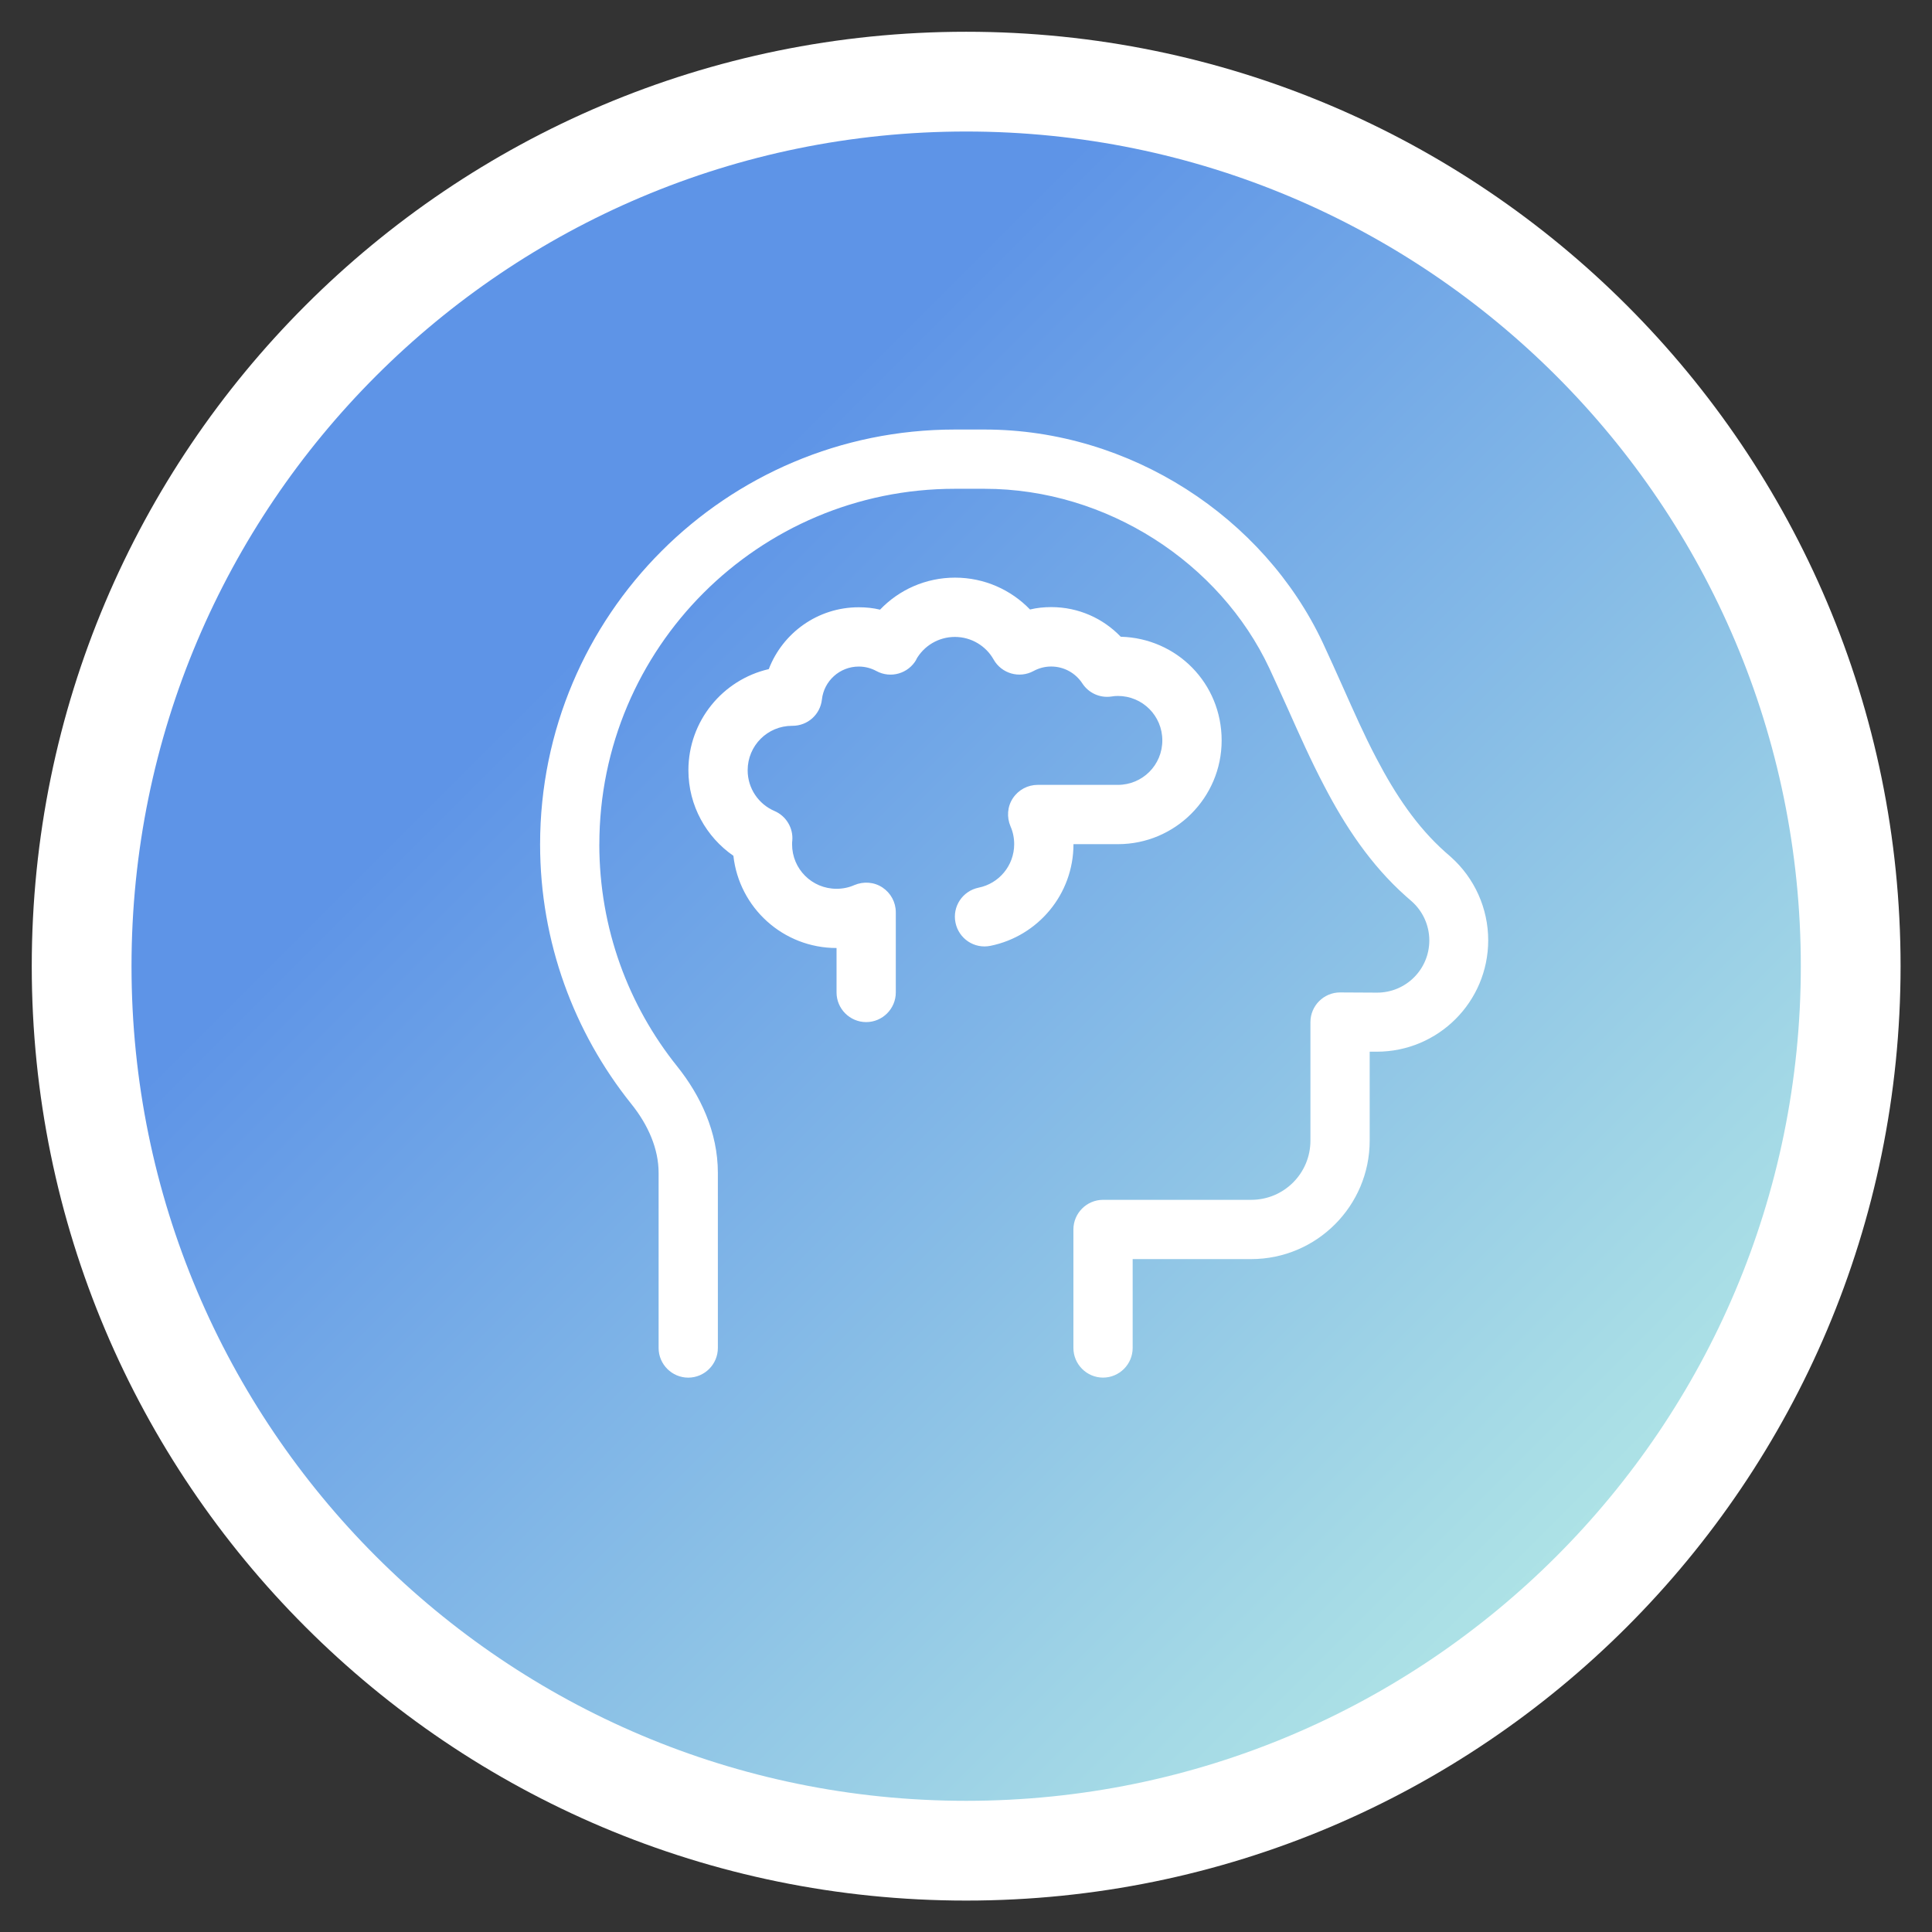
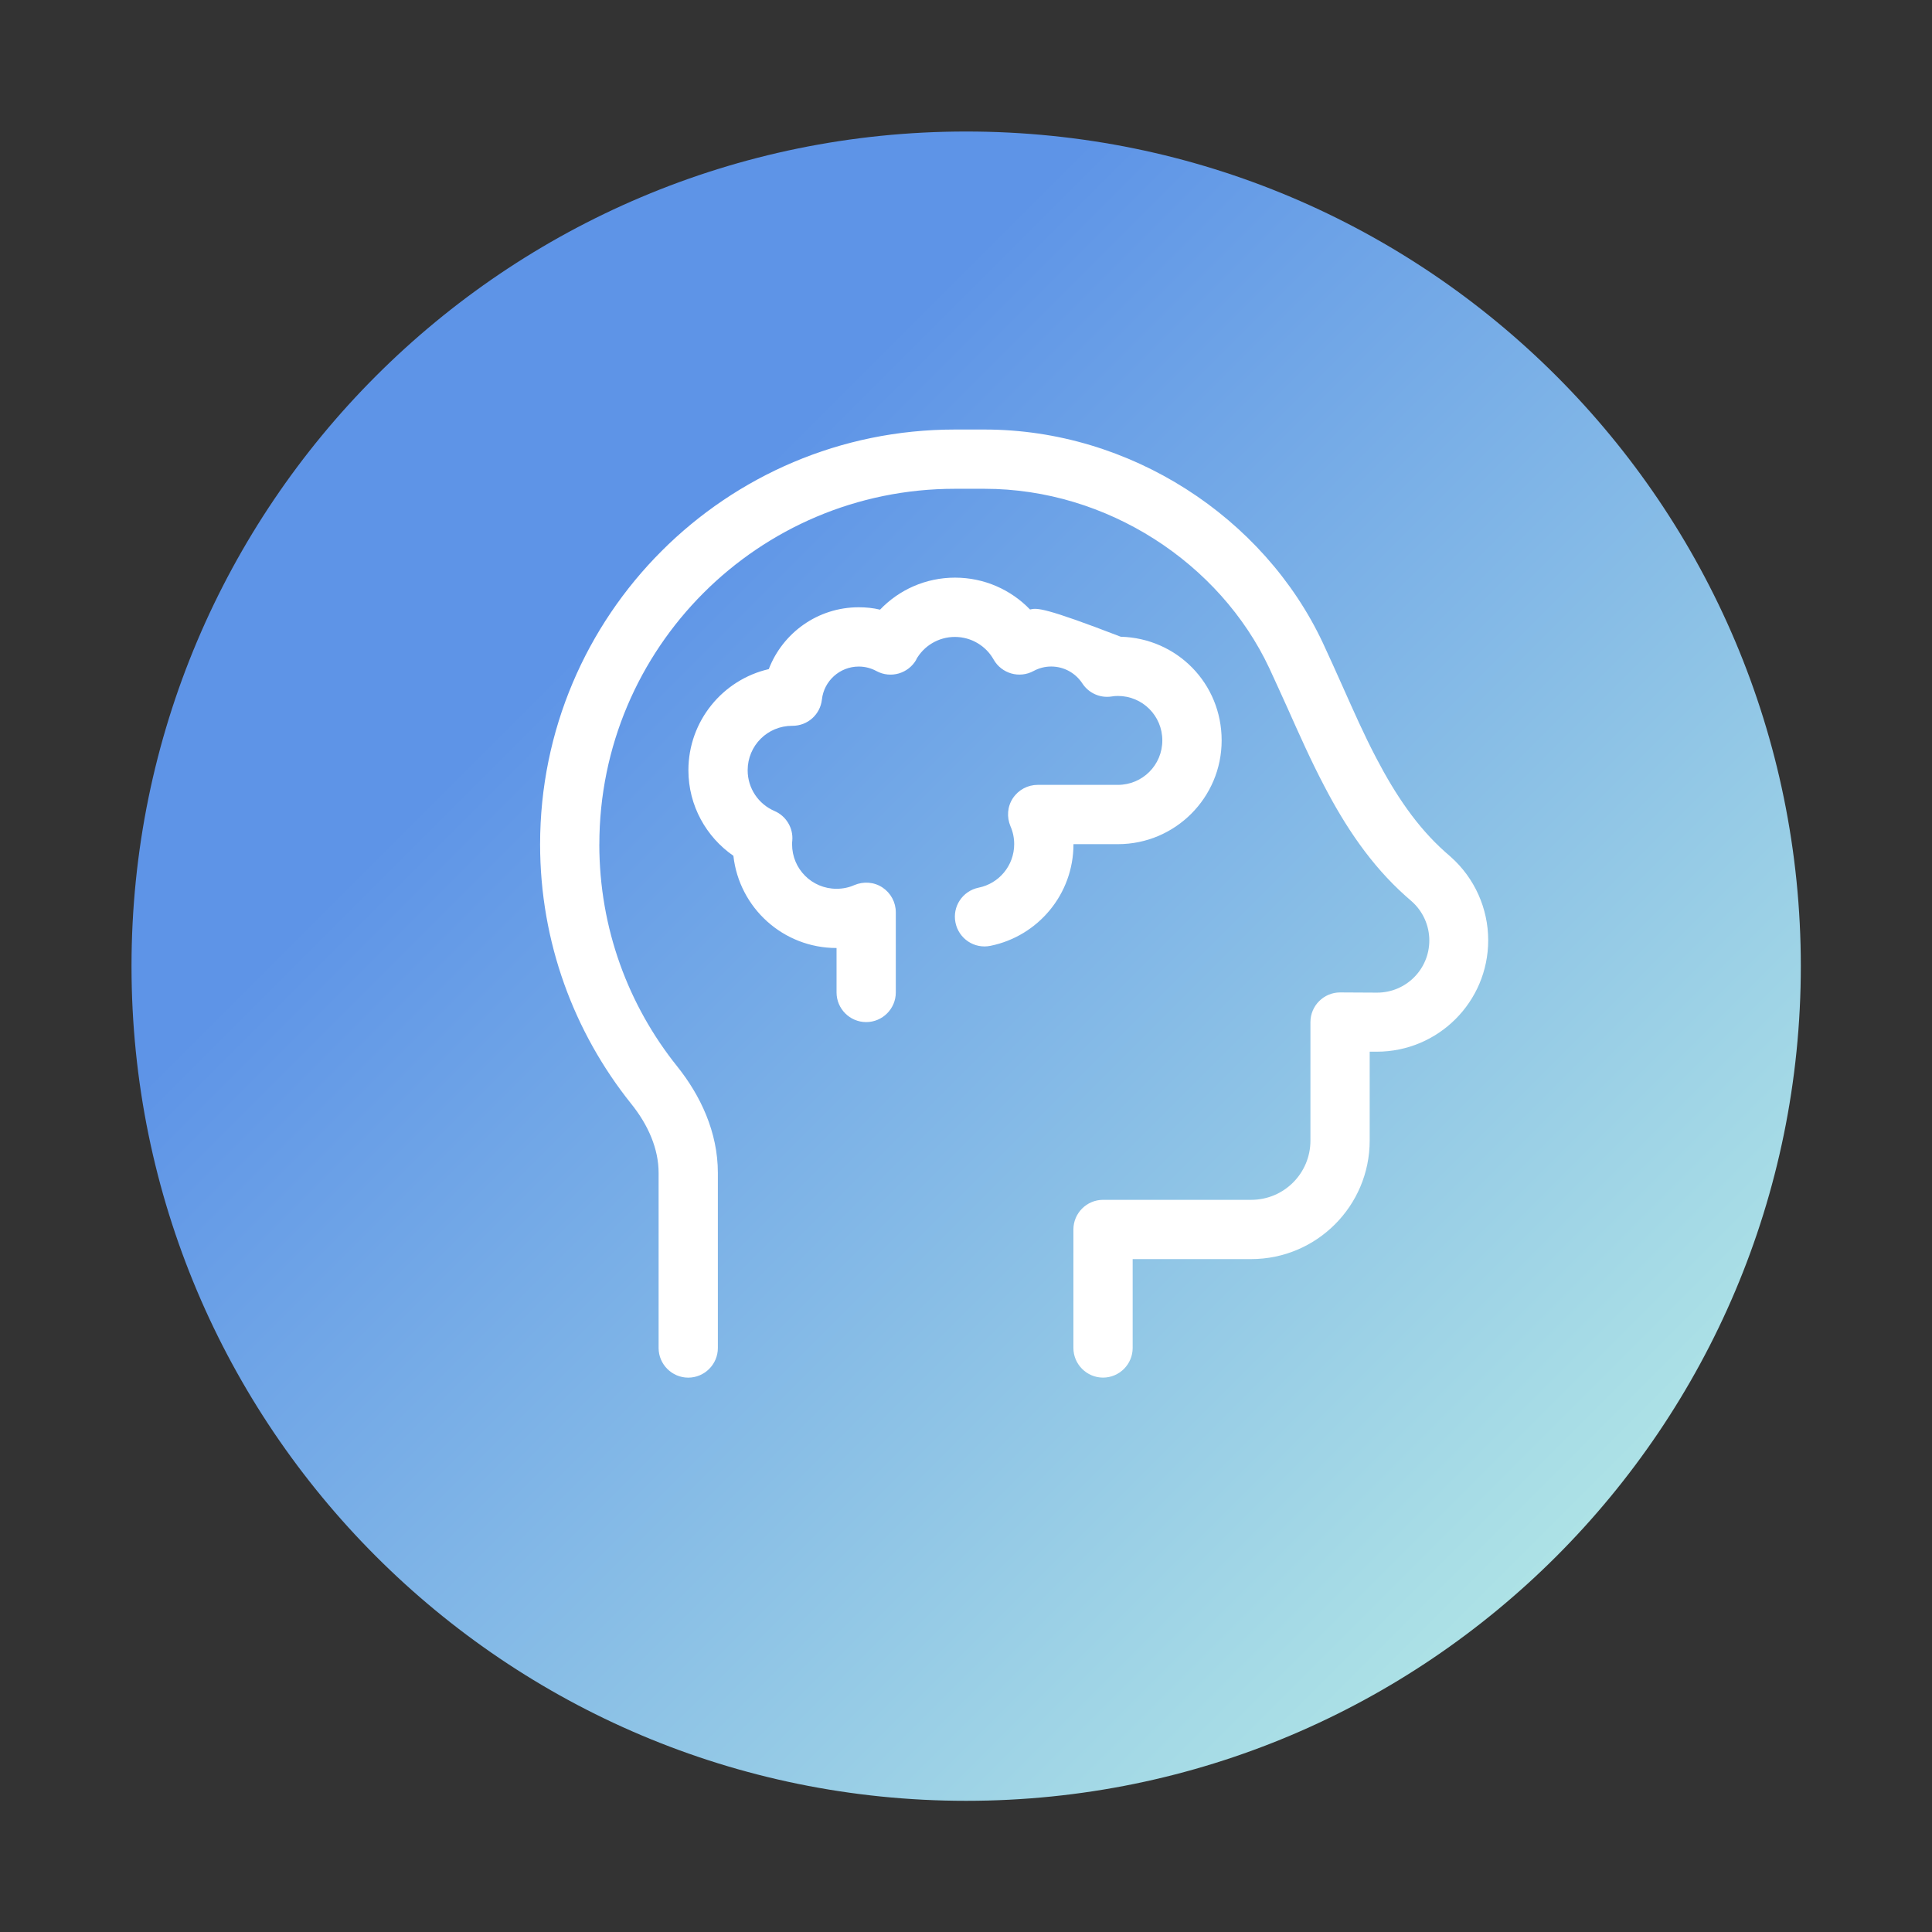
<svg xmlns="http://www.w3.org/2000/svg" width="581" height="581" viewBox="0 0 581 581" fill="none">
  <rect x="0" y="0" width="581" height="581" fill="#333333" stroke="none" />
-   <path d="M290.55 571.55C445.742 571.55 571.55 445.742 571.55 290.55C571.55 135.358 445.742 9.55 290.55 9.55C135.358 9.55 9.55 135.358 9.55 290.55C9.55 445.742 135.358 571.55 290.55 571.55Z" fill="white" />
  <path d="M290.55 541.55C429.173 541.55 541.55 429.173 541.55 290.55C541.55 151.927 429.173 39.55 290.55 39.55C151.926 39.55 39.55 151.927 39.55 290.55C39.55 429.173 151.926 541.55 290.55 541.55Z" fill="url(#paint0_linear_2132_8)" />
-   <path d="M180.24 253.91C180.24 194.88 228.13 146.99 287.16 146.99H296.07C332.88 146.99 366.85 169.27 381.72 200.95C383.5 204.79 385.34 208.86 387.23 213.03C390.68 220.77 394.3 228.9 398.26 236.42C404.44 248.28 412.07 259.98 422.76 269.5L424.54 271.06C427.88 274.01 429.83 278.3 429.83 282.81C429.83 291.5 422.81 298.51 414.13 298.51L402.99 298.45C398.09 298.45 394.08 302.46 394.08 307.36V343C394.08 352.86 386.12 360.82 376.26 360.82H331.71C326.81 360.82 322.8 364.83 322.8 369.73V405.37C322.8 410.27 326.81 414.28 331.71 414.28C336.61 414.28 340.62 410.27 340.62 405.37V378.64H376.26C395.92 378.64 411.9 362.66 411.9 343V316.27H414.02C432.51 316.27 447.54 301.29 447.54 282.75C447.54 273.17 443.42 264.04 436.29 257.69L434.51 256.13C426.1 248.61 419.7 239.09 413.96 228.12C410.23 221.05 407.11 213.92 403.82 206.57C401.87 202.23 399.92 197.83 397.81 193.32C380.05 155.51 339.84 129.17 296.07 129.17H287.16C218.27 129.17 162.42 185.03 162.42 253.91C162.42 283.37 172.67 310.49 189.76 331.87C194.99 338.33 198.06 345.57 198.06 352.7V405.38C198.06 410.28 202.07 414.29 206.97 414.29C211.87 414.29 215.88 410.28 215.88 405.38V352.7C215.88 340.39 210.59 329.37 203.68 320.73C188.98 302.41 180.23 279.19 180.23 253.9L180.24 253.91ZM275.52 198.33C277.8 194.26 282.2 191.54 287.16 191.54C292.12 191.54 296.52 194.27 298.8 198.33C301.19 202.56 306.54 204.12 310.83 201.78C312.39 200.94 314.17 200.44 316.12 200.44C320.02 200.44 323.47 202.44 325.48 205.51C327.37 208.41 330.77 209.97 334.22 209.46C334.83 209.35 335.5 209.29 336.17 209.29C343.58 209.29 349.54 215.25 349.54 222.66C349.54 230.07 343.58 236.03 336.17 236.03H312.06C309.05 236.03 306.27 237.53 304.6 240.04C302.93 242.55 302.71 245.72 303.88 248.5C304.6 250.11 304.99 251.95 304.99 253.85C304.99 260.31 300.42 265.71 294.3 266.94C289.46 267.94 286.34 272.62 287.34 277.47C288.34 282.31 293.02 285.43 297.87 284.43C312.13 281.53 322.82 268.95 322.82 253.86H336.19C353.4 253.86 367.38 239.88 367.38 222.67C367.38 205.46 353.9 191.93 337.03 191.48C331.74 185.97 324.33 182.57 316.15 182.57C313.92 182.57 311.81 182.79 309.75 183.29C304.07 177.39 296.05 173.71 287.2 173.71C278.35 173.71 270.33 177.39 264.65 183.34C262.59 182.84 260.47 182.62 258.25 182.62C245.89 182.62 235.36 190.36 231.19 201.22C217.38 204.39 207.02 216.81 207.02 231.63C207.02 242.32 212.42 251.73 220.55 257.36C222.28 272.95 235.47 285.09 251.57 285.09V298.46C251.57 303.36 255.58 307.37 260.48 307.37C265.38 307.37 269.39 303.36 269.39 298.46V274.35C269.39 271.34 267.89 268.56 265.38 266.89C262.87 265.22 259.7 265 256.92 266.17C255.31 266.89 253.47 267.28 251.57 267.28C244.16 267.28 238.2 261.32 238.2 253.91C238.2 253.52 238.2 253.19 238.26 252.8C238.59 249.01 236.42 245.39 232.91 243.89C228.12 241.83 224.84 237.1 224.84 231.64C224.84 224.23 230.8 218.27 238.21 218.27H238.32C242.89 218.27 246.67 214.87 247.17 210.36C247.78 204.79 252.52 200.45 258.25 200.45C260.2 200.45 261.98 200.95 263.54 201.79C267.83 204.13 273.17 202.57 275.57 198.34L275.52 198.33Z" fill="white" />
+   <path d="M180.24 253.91C180.24 194.88 228.13 146.99 287.16 146.99H296.07C332.88 146.99 366.85 169.27 381.72 200.95C383.5 204.79 385.34 208.86 387.23 213.03C390.68 220.77 394.3 228.9 398.26 236.42C404.44 248.28 412.07 259.98 422.76 269.5L424.54 271.06C427.88 274.01 429.83 278.3 429.83 282.81C429.83 291.5 422.81 298.51 414.13 298.51L402.99 298.45C398.09 298.45 394.08 302.46 394.08 307.36V343C394.08 352.86 386.12 360.82 376.26 360.82H331.71C326.81 360.82 322.8 364.83 322.8 369.73V405.37C322.8 410.27 326.81 414.28 331.71 414.28C336.61 414.28 340.62 410.27 340.62 405.37V378.64H376.26C395.92 378.64 411.9 362.66 411.9 343V316.27H414.02C432.51 316.27 447.54 301.29 447.54 282.75C447.54 273.17 443.42 264.04 436.29 257.69L434.51 256.13C426.1 248.61 419.7 239.09 413.96 228.12C410.23 221.05 407.11 213.92 403.82 206.57C401.87 202.23 399.92 197.83 397.81 193.32C380.05 155.51 339.84 129.17 296.07 129.17H287.16C218.27 129.17 162.42 185.03 162.42 253.91C162.42 283.37 172.67 310.49 189.76 331.87C194.99 338.33 198.06 345.57 198.06 352.7V405.38C198.06 410.28 202.07 414.29 206.97 414.29C211.87 414.29 215.88 410.28 215.88 405.38V352.7C215.88 340.39 210.59 329.37 203.68 320.73C188.98 302.41 180.23 279.19 180.23 253.9L180.24 253.91ZM275.52 198.33C277.8 194.26 282.2 191.54 287.16 191.54C292.12 191.54 296.52 194.27 298.8 198.33C301.19 202.56 306.54 204.12 310.83 201.78C312.39 200.94 314.17 200.44 316.12 200.44C320.02 200.44 323.47 202.44 325.48 205.51C327.37 208.41 330.77 209.97 334.22 209.46C334.83 209.35 335.5 209.29 336.17 209.29C343.58 209.29 349.54 215.25 349.54 222.66C349.54 230.07 343.58 236.03 336.17 236.03H312.06C309.05 236.03 306.27 237.53 304.6 240.04C302.93 242.55 302.71 245.72 303.88 248.5C304.6 250.11 304.99 251.95 304.99 253.85C304.99 260.31 300.42 265.71 294.3 266.94C289.46 267.94 286.34 272.62 287.34 277.47C288.34 282.31 293.02 285.43 297.87 284.43C312.13 281.53 322.82 268.95 322.82 253.86H336.19C353.4 253.86 367.38 239.88 367.38 222.67C367.38 205.46 353.9 191.93 337.03 191.48C313.92 182.57 311.81 182.79 309.75 183.29C304.07 177.39 296.05 173.71 287.2 173.71C278.35 173.71 270.33 177.39 264.65 183.34C262.59 182.84 260.47 182.62 258.25 182.62C245.89 182.62 235.36 190.36 231.19 201.22C217.38 204.39 207.02 216.81 207.02 231.63C207.02 242.32 212.42 251.73 220.55 257.36C222.28 272.95 235.47 285.09 251.57 285.09V298.46C251.57 303.36 255.58 307.37 260.48 307.37C265.38 307.37 269.39 303.36 269.39 298.46V274.35C269.39 271.34 267.89 268.56 265.38 266.89C262.87 265.22 259.7 265 256.92 266.17C255.31 266.89 253.47 267.28 251.57 267.28C244.16 267.28 238.2 261.32 238.2 253.91C238.2 253.52 238.2 253.19 238.26 252.8C238.59 249.01 236.42 245.39 232.91 243.89C228.12 241.83 224.84 237.1 224.84 231.64C224.84 224.23 230.8 218.27 238.21 218.27H238.32C242.89 218.27 246.67 214.87 247.17 210.36C247.78 204.79 252.52 200.45 258.25 200.45C260.2 200.45 261.98 200.95 263.54 201.79C267.83 204.13 273.17 202.57 275.57 198.34L275.52 198.33Z" fill="white" />
  <defs>
    <linearGradient id="paint0_linear_2132_8" x1="113.15" y1="113.15" x2="468.05" y2="468.05" gradientUnits="userSpaceOnUse">
      <stop offset="0.2" stop-color="#5E94E7" />
      <stop offset="1" stop-color="#ADE2E6" />
    </linearGradient>
  </defs>
</svg>